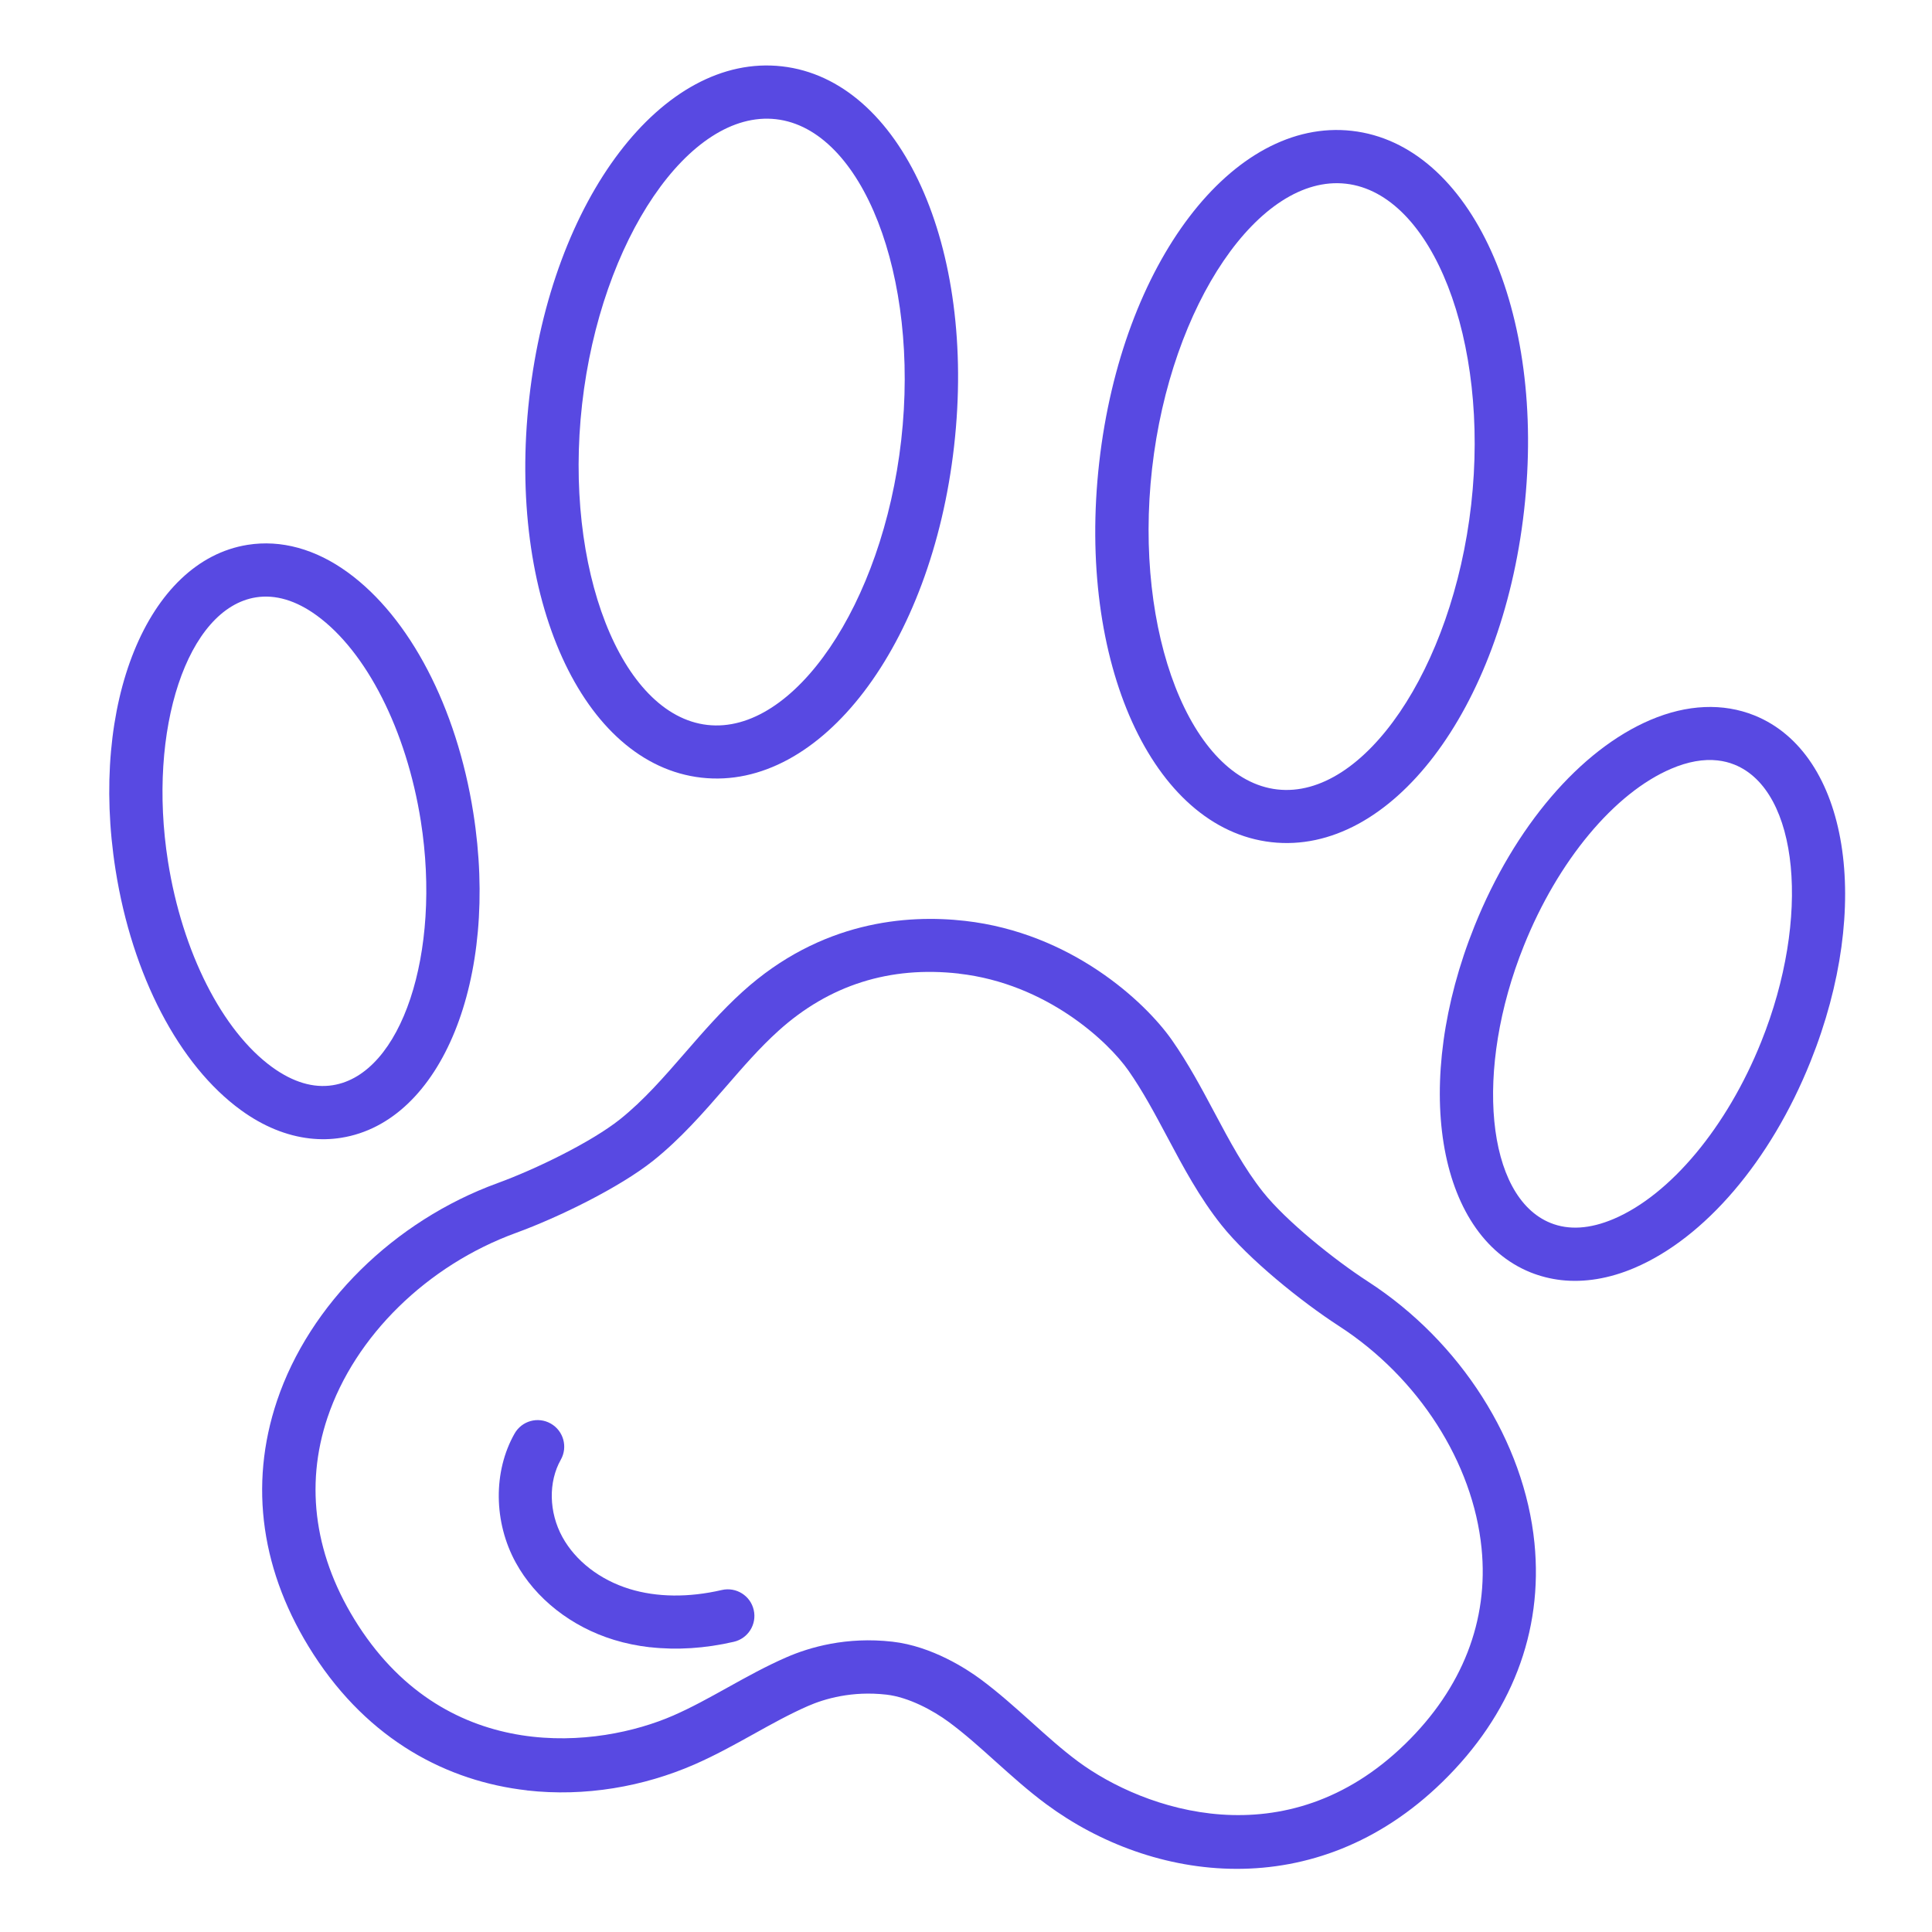
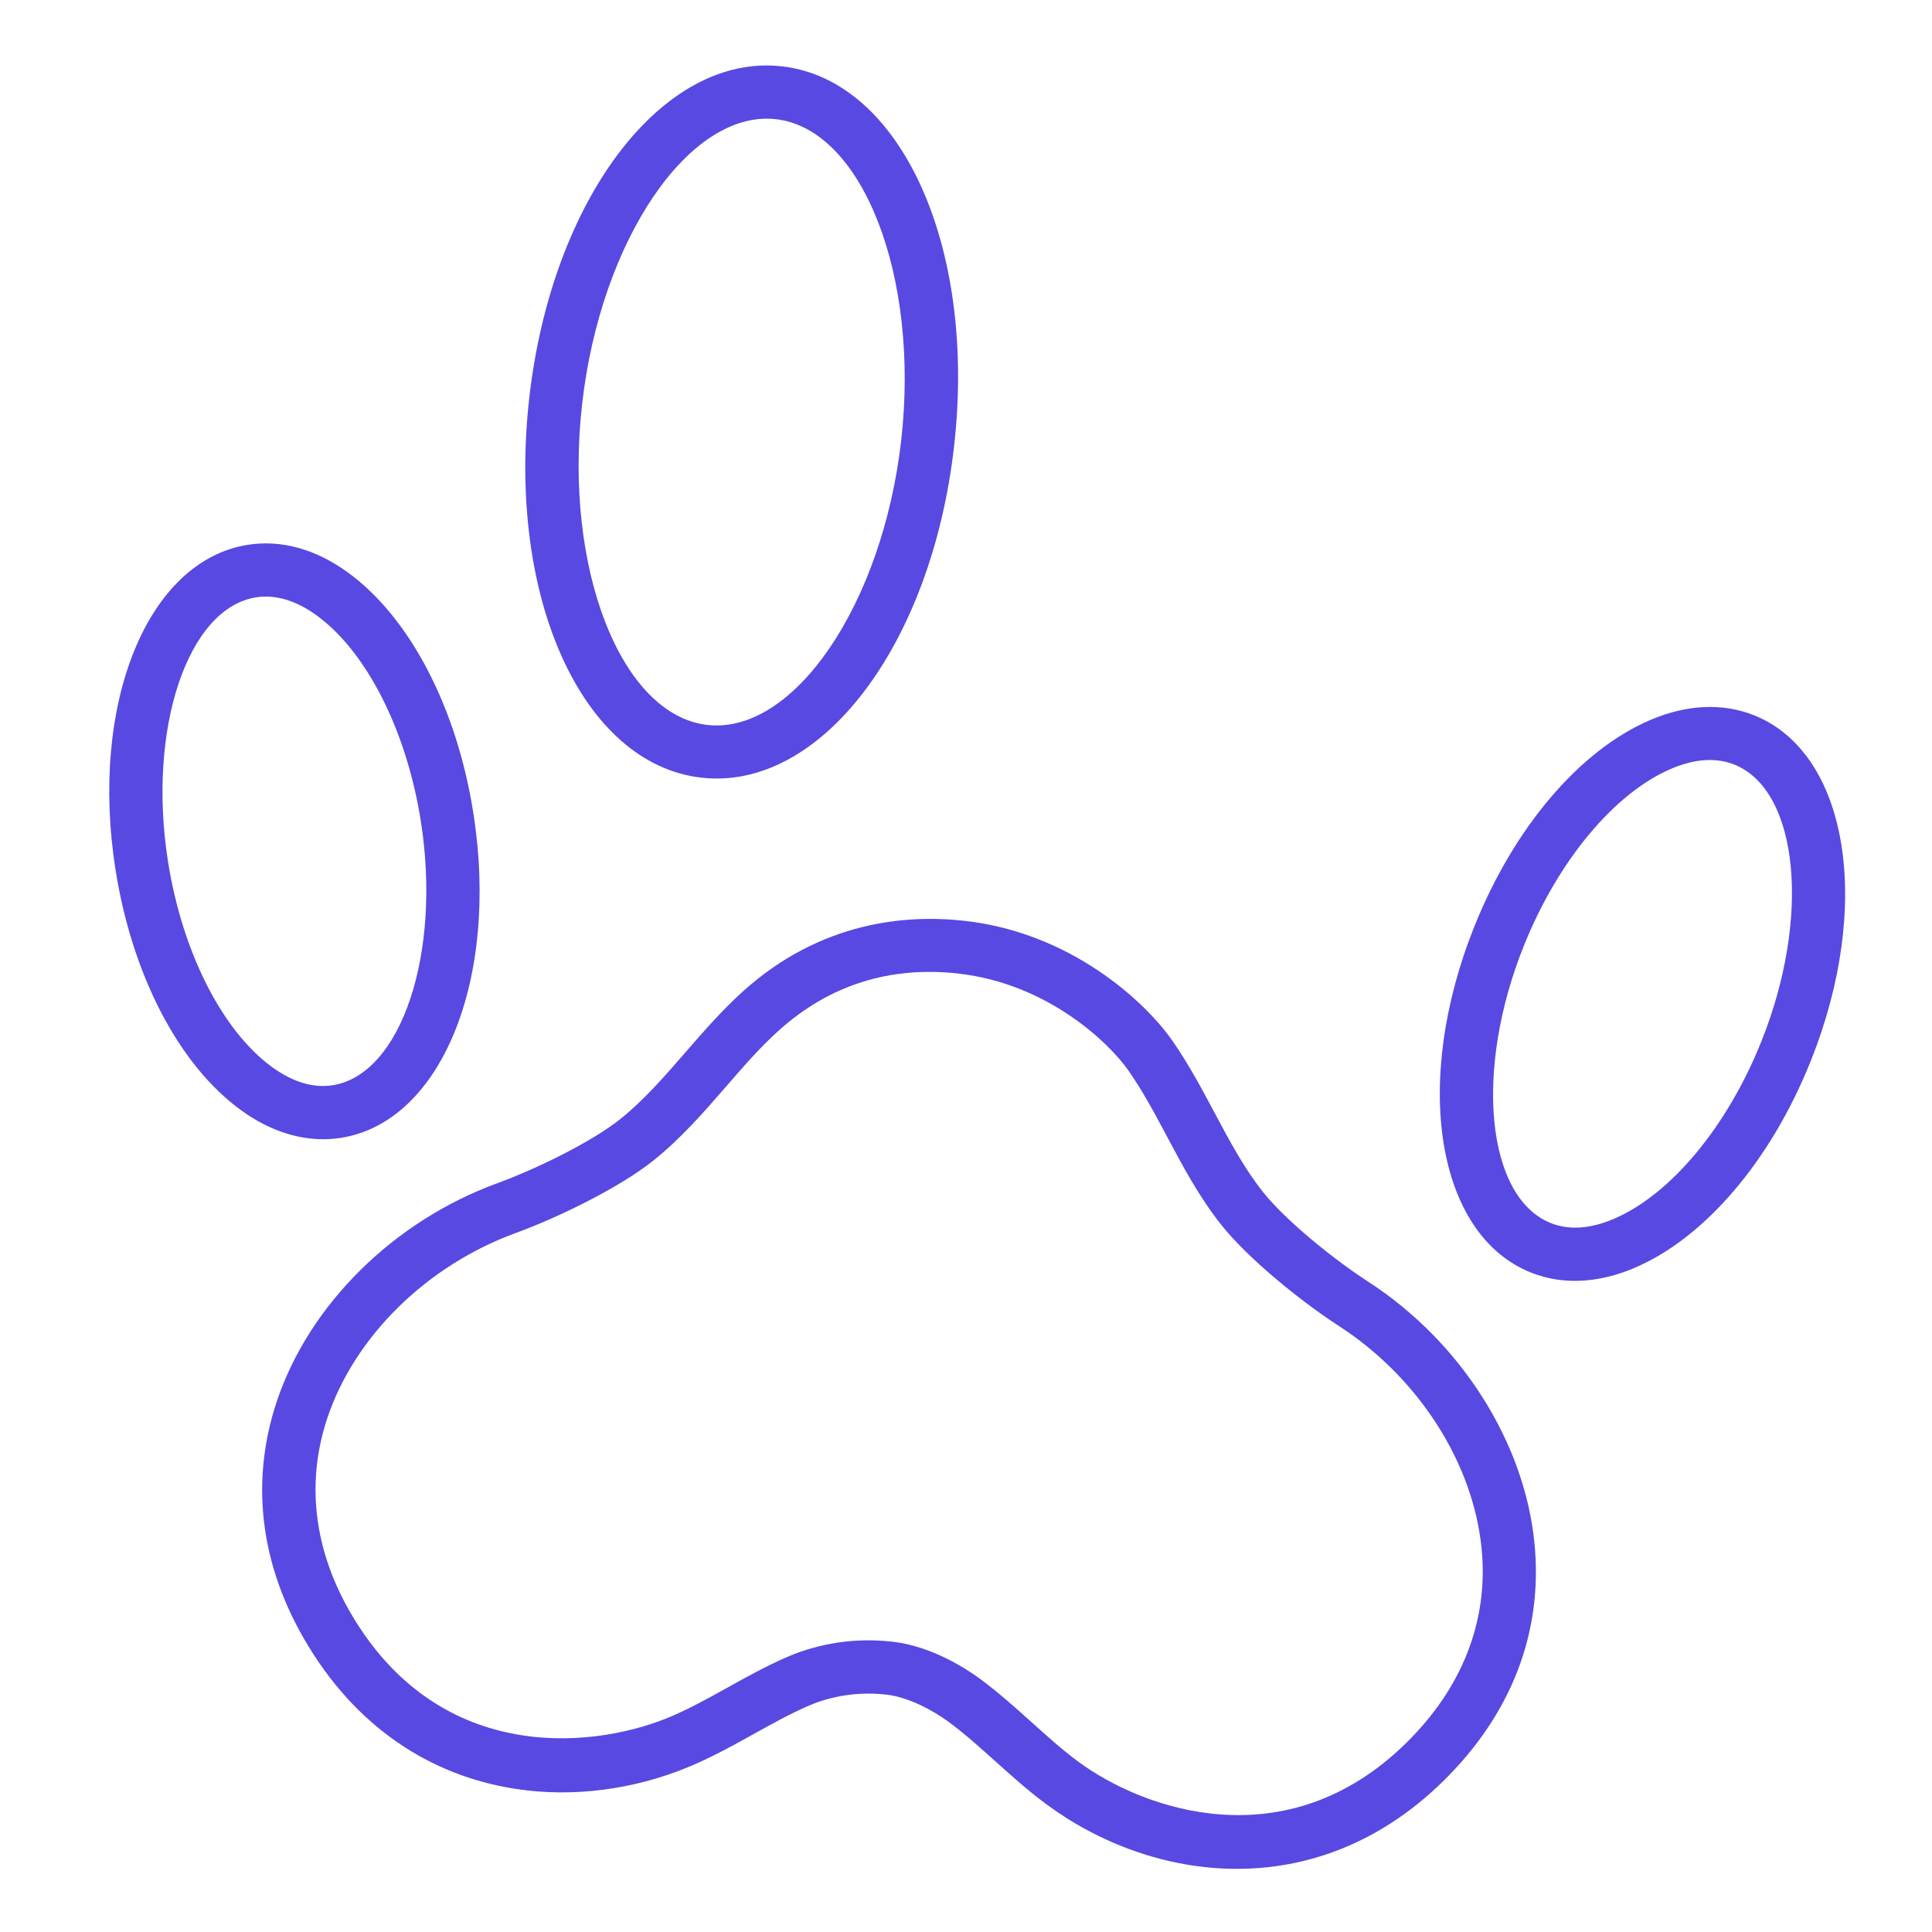
<svg xmlns="http://www.w3.org/2000/svg" class="brxe-svg paw" id="brxe-fmqtbg" width="89" height="89" viewBox="0 0 89 89" fill="none">
  <path d="M24.279 82.476C20.611 82.061 16.998 80.175 14.437 76.202C12.029 72.467 11.449 68.429 12.761 64.528C14.257 60.081 18.152 56.239 22.923 54.501C24.66 53.868 27.227 52.622 28.56 51.563C29.655 50.688 30.587 49.615 31.574 48.479C32.397 47.532 33.246 46.554 34.216 45.677C37.804 42.435 41.761 42.116 44.451 42.421C49.332 42.973 52.741 46.134 53.988 47.915C54.737 48.986 55.349 50.13 55.938 51.237C56.645 52.565 57.314 53.819 58.186 54.916C59.245 56.246 61.468 58.034 63.023 59.04C67.286 61.8 70.223 66.416 70.687 71.084C71.094 75.181 69.626 78.986 66.444 82.089C60.595 87.793 53.069 86.715 48.203 83.116C47.368 82.5 46.604 81.81 45.865 81.148C45.138 80.494 44.448 79.873 43.708 79.327C42.986 78.793 41.852 78.18 40.831 78.065C39.252 77.886 37.992 78.252 37.215 78.592C36.372 78.962 35.564 79.41 34.709 79.886C33.84 80.369 32.941 80.867 31.986 81.284C29.649 82.304 26.95 82.781 24.278 82.479L24.279 82.476ZM44.176 44.85C40.993 44.49 38.194 45.376 35.859 47.487C34.998 48.264 34.235 49.145 33.426 50.078C32.41 51.248 31.359 52.455 30.088 53.471C28.537 54.706 25.733 56.079 23.767 56.796C19.676 58.288 16.351 61.547 15.086 65.303C14.02 68.475 14.507 71.783 16.498 74.871C20.665 81.335 27.578 80.527 31.01 79.03C31.856 78.661 32.664 78.212 33.519 77.737C34.388 77.254 35.286 76.755 36.238 76.341C37.292 75.883 38.989 75.386 41.108 75.626C42.947 75.835 44.558 76.903 45.167 77.352C46.002 77.971 46.766 78.658 47.508 79.323C48.235 79.978 48.922 80.596 49.661 81.145C52.671 83.371 59.229 85.703 64.735 80.334C67.367 77.769 68.584 74.651 68.25 71.324C67.858 67.38 65.344 63.46 61.691 61.092C59.931 59.953 57.505 57.988 56.27 56.437C55.254 55.163 54.503 53.752 53.775 52.384C53.194 51.294 52.645 50.264 51.982 49.316C51.041 47.971 48.2 45.309 44.176 44.853L44.176 44.85Z" fill="#5849E2" />
  <path d="M14.27 52.444C13.197 52.322 12.121 51.883 11.102 51.142C8.251 49.073 6.089 44.935 5.323 40.072C4.113 32.415 6.787 25.837 11.404 25.099C12.944 24.852 14.544 25.291 16.024 26.37C18.875 28.44 21.037 32.578 21.803 37.441C23.014 45.097 20.34 51.676 15.722 52.413C15.242 52.491 14.757 52.499 14.27 52.444ZM7.739 39.688C8.398 43.861 10.237 47.487 12.537 49.159C13.498 49.855 14.44 50.135 15.333 49.991C18.492 49.487 20.345 43.912 19.385 37.821C18.726 33.648 16.887 30.021 14.587 28.35C13.629 27.654 12.686 27.378 11.79 27.518C8.632 28.022 6.779 33.597 7.739 39.688Z" fill="#5849E2" />
  <path d="M71.914 58.969C71.427 58.913 70.957 58.794 70.506 58.614C66.167 56.863 65.034 49.853 67.925 42.661C69.759 38.093 72.79 34.543 76.032 33.163C77.719 32.445 79.374 32.375 80.819 32.956C85.159 34.708 86.291 41.717 83.4 48.91C81.567 53.478 78.535 57.028 75.293 58.408C74.134 58.902 72.988 59.09 71.914 58.969ZM79.127 35.03C78.475 34.957 77.76 35.083 76.991 35.411C74.373 36.525 71.769 39.649 70.198 43.569C67.897 49.291 68.461 55.14 71.427 56.337C72.268 56.677 73.246 56.615 74.338 56.151C76.956 55.036 79.56 51.912 81.132 47.993C83.432 42.27 82.869 36.422 79.903 35.225C79.656 35.125 79.4 35.061 79.13 35.031L79.127 35.03Z" fill="#5849E2" />
  <path d="M32.312 35.824C26.826 35.203 23.341 27.519 24.381 18.332C25.421 9.146 30.532 2.434 36.021 3.056C41.509 3.677 44.991 11.361 43.952 20.547C42.912 29.734 37.8 36.445 32.312 35.824ZM35.745 5.491C31.762 5.04 27.672 11.047 26.816 18.611C25.96 26.175 28.603 32.944 32.587 33.395C36.57 33.846 40.66 27.839 41.516 20.275C42.372 12.711 39.729 5.942 35.745 5.491Z" fill="#5849E2" />
-   <path d="M58.568 38.796C53.083 38.175 49.598 30.491 50.637 21.304C51.677 12.118 56.789 5.406 62.277 6.028C67.766 6.649 71.248 14.333 70.208 23.52C69.168 32.706 64.056 39.417 58.568 38.796ZM62.002 8.463C58.018 8.012 53.929 14.019 53.072 21.583C52.216 29.147 54.859 35.916 58.843 36.367C62.827 36.818 66.916 30.811 67.772 23.247C68.628 15.683 65.985 8.914 62.002 8.463Z" fill="#5849E2" />
-   <path d="M29.952 75.885C29.375 75.819 28.816 75.706 28.281 75.541C26.316 74.939 24.669 73.643 23.76 71.985C22.736 70.119 22.714 67.785 23.704 66.04C24.037 65.452 24.78 65.244 25.371 65.578C25.959 65.912 26.166 66.658 25.833 67.245C25.255 68.27 25.282 69.665 25.907 70.805C26.512 71.907 27.639 72.779 28.999 73.197C30.256 73.584 31.725 73.6 33.254 73.245C33.912 73.096 34.57 73.504 34.721 74.165C34.873 74.823 34.462 75.481 33.801 75.632C32.478 75.938 31.171 76.019 29.949 75.881L29.952 75.885Z" fill="#5849E2" />
</svg>